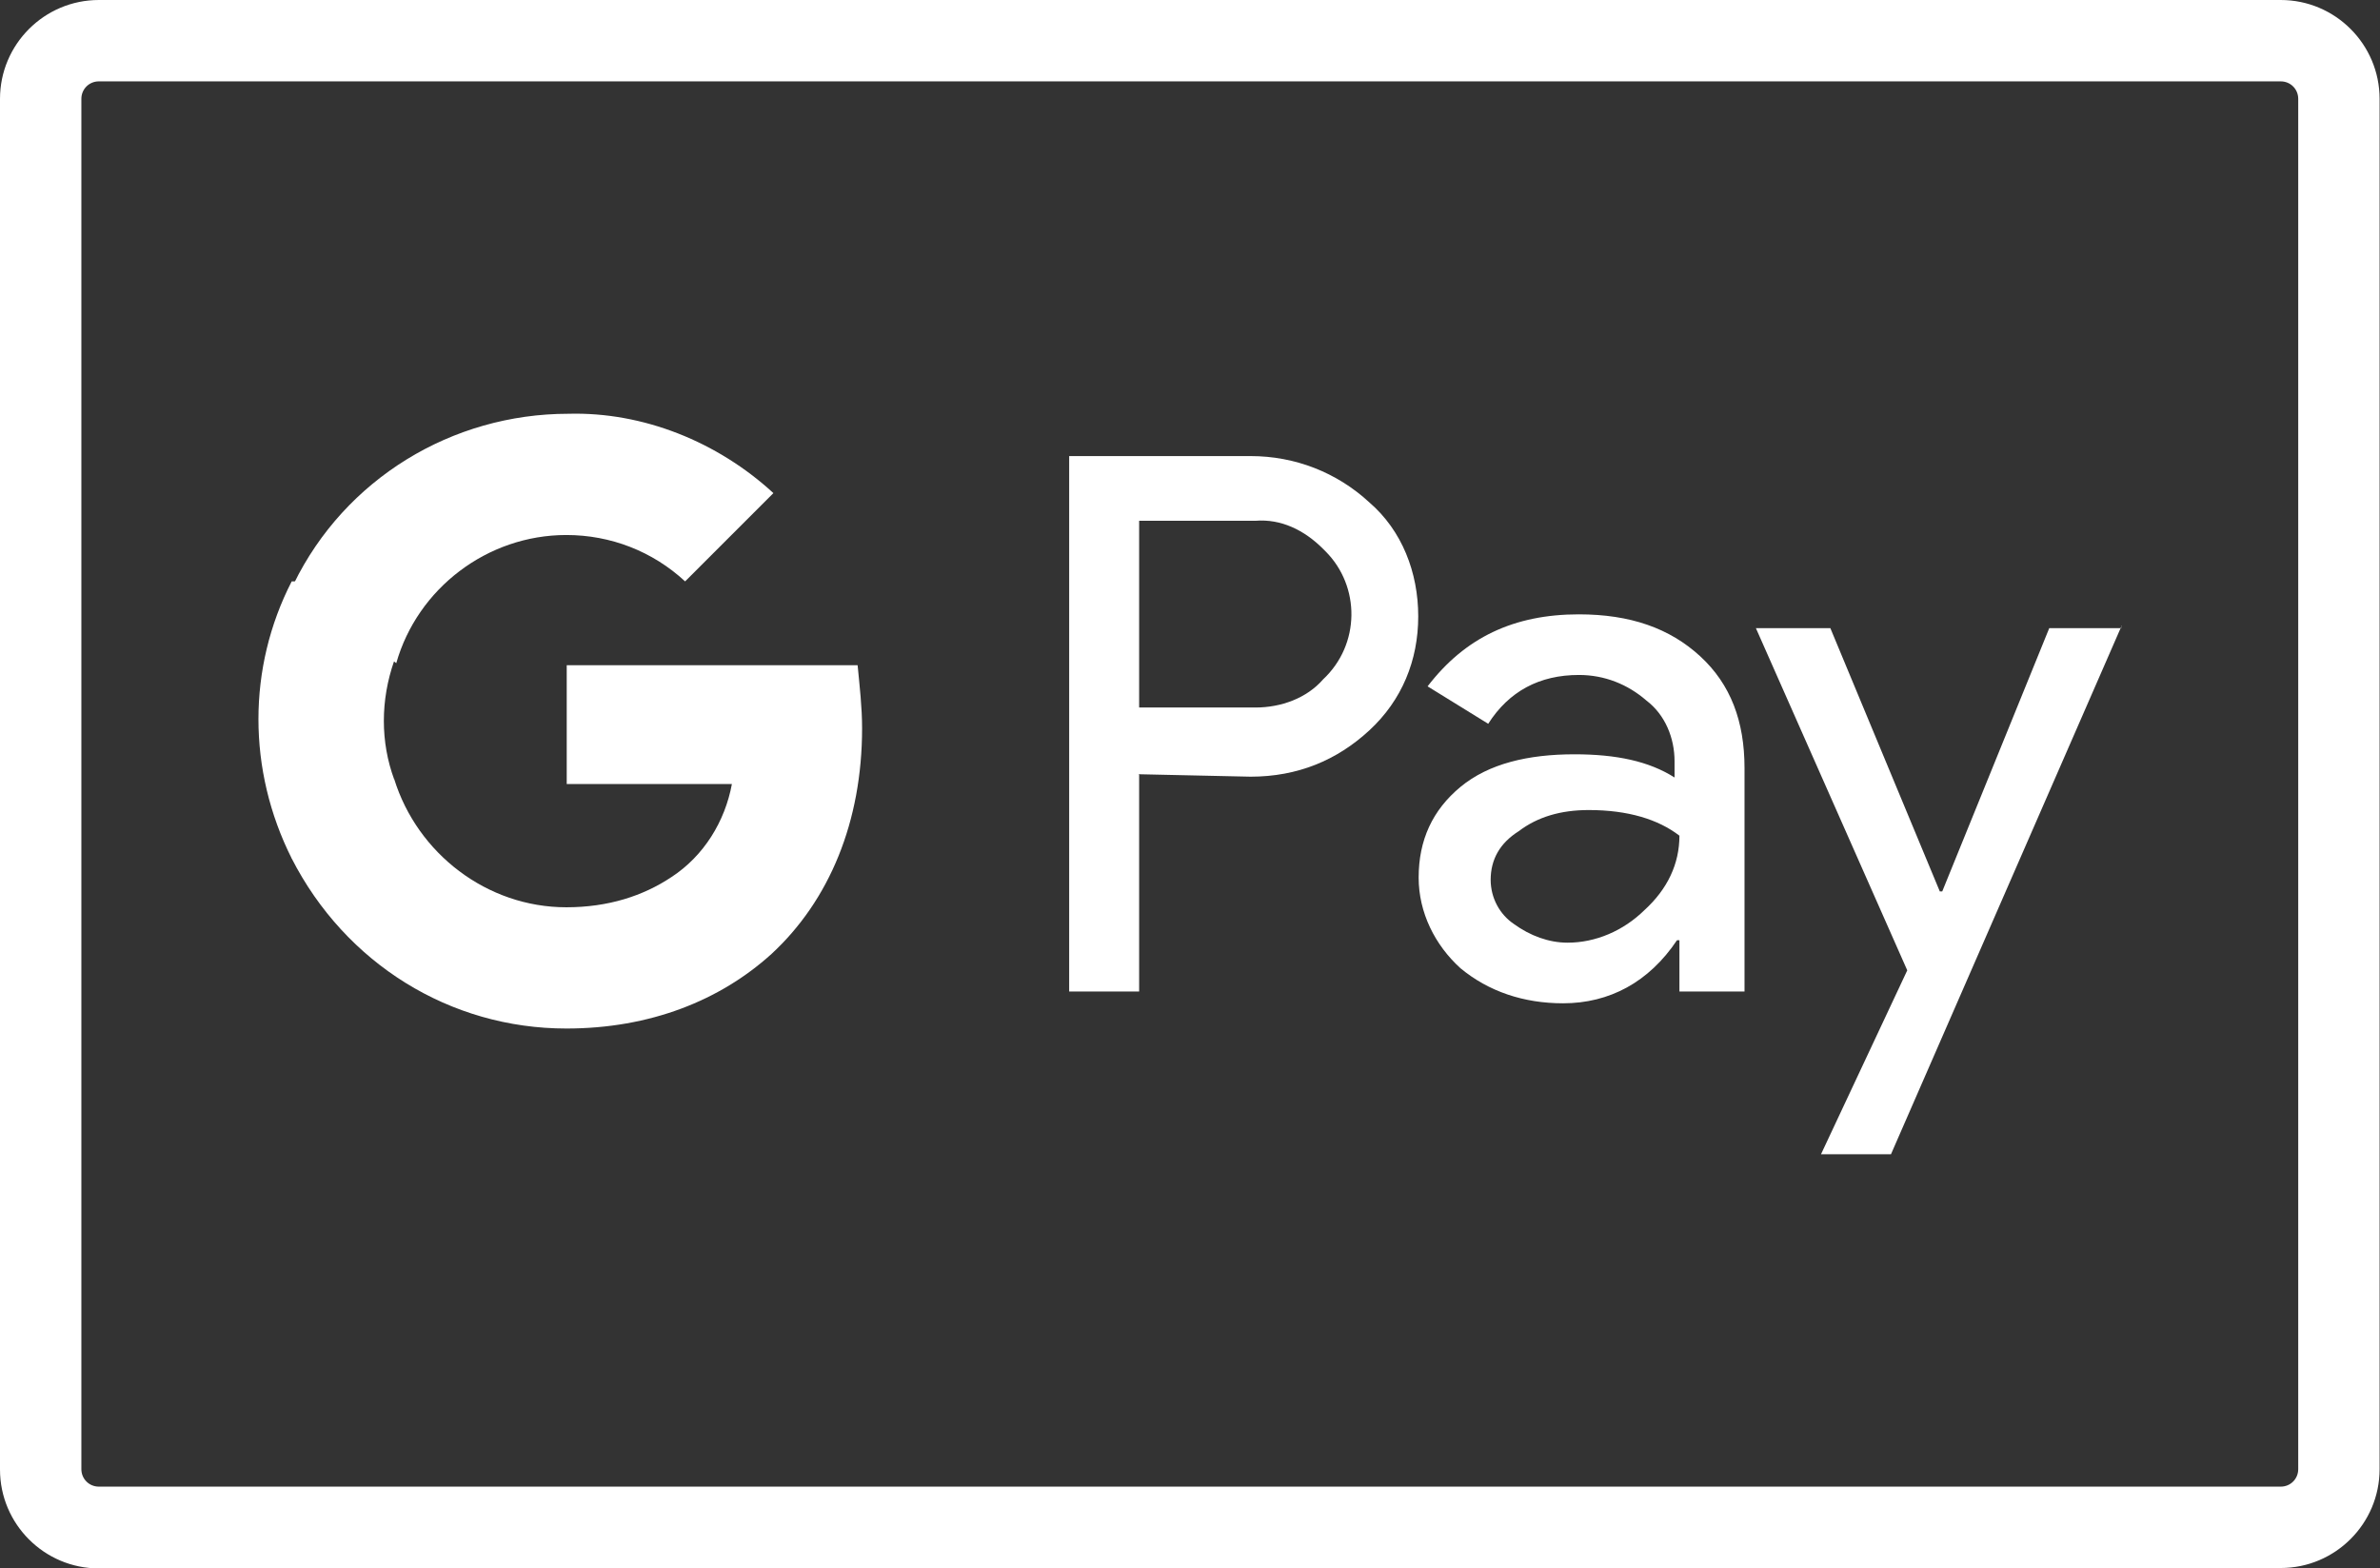
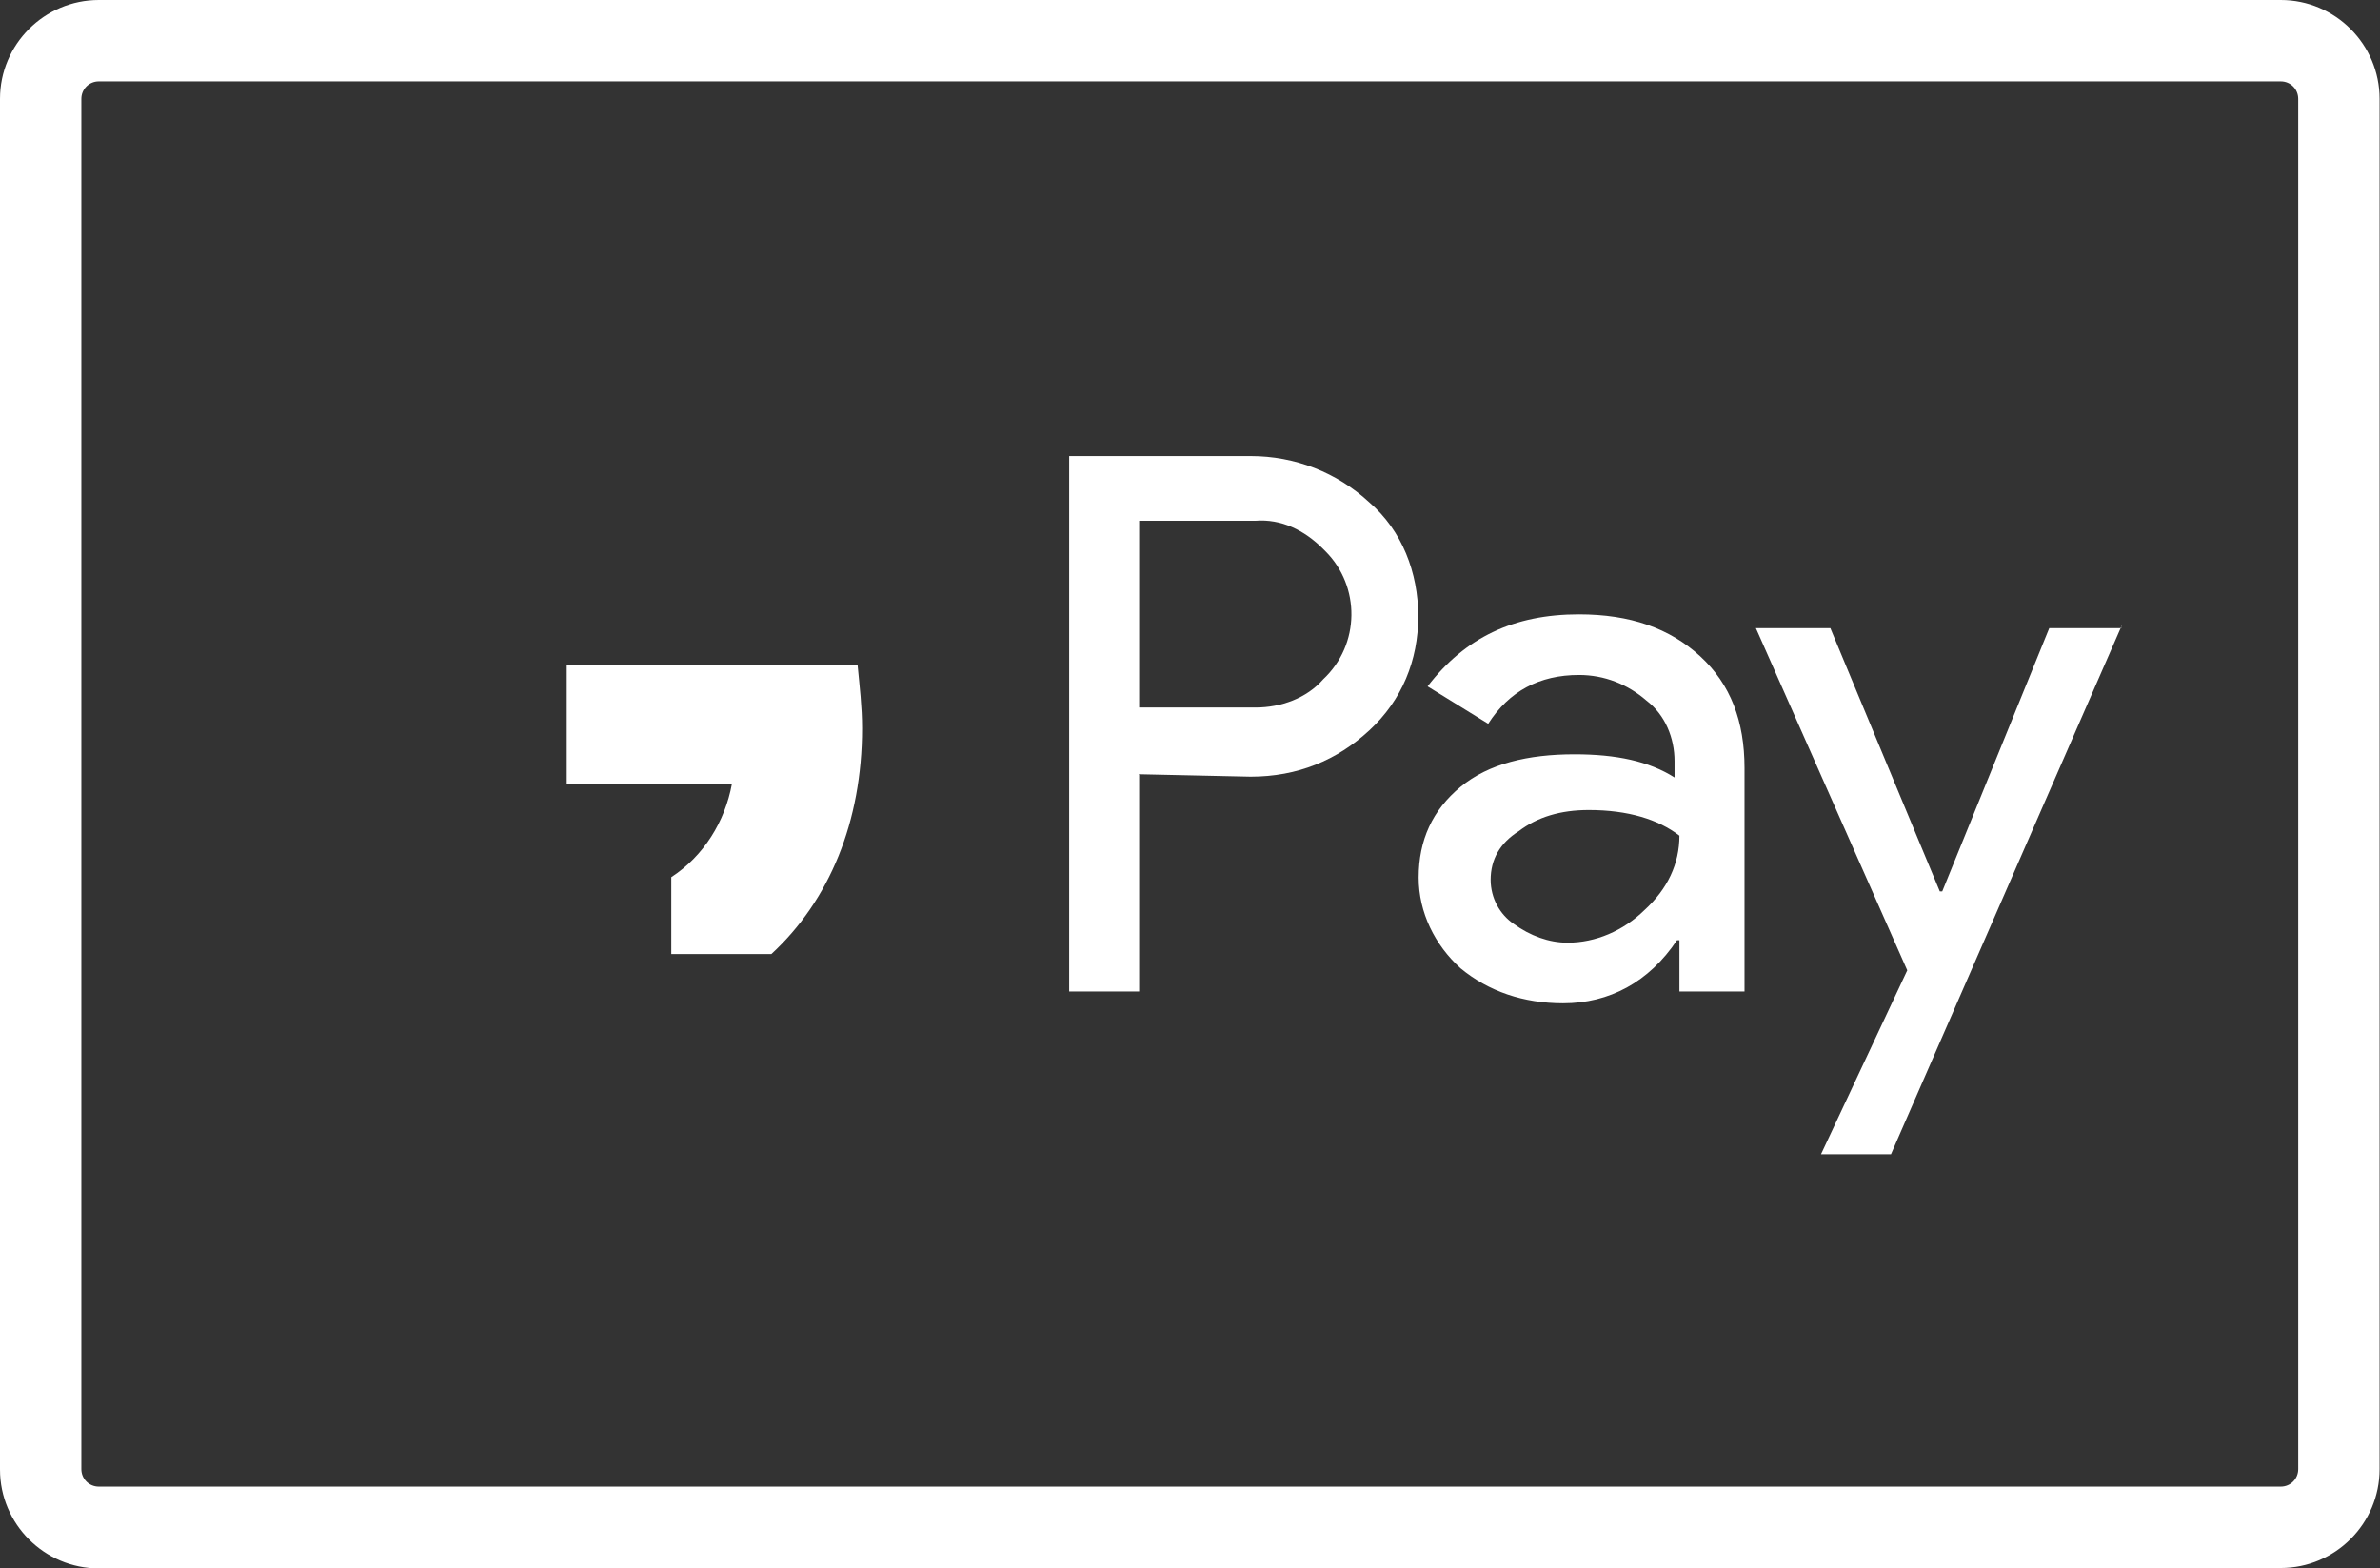
<svg xmlns="http://www.w3.org/2000/svg" id="Capa_1" viewBox="0 0 58.5 38.55">
  <rect x="0" y="0" width="58.5" height="38.55" fill="#333333" stroke="none" />
  <defs>
    <style>.cls-1{fill:#fff;}</style>
  </defs>
  <path class="cls-1" d="m56.07,38.55H2.43c-1.34,0-2.43-1.09-2.43-2.43V2.43C0,1.09,1.09,0,2.43,0h53.63c1.34,0,2.43,1.09,2.43,2.43v33.68c0,1.34-1.09,2.43-2.43,2.43ZM2.43,2c-.24,0-.43.19-.43.43v33.68c0,.24.19.43.43.43h53.63c.24,0,.43-.19.43-.43V2.43c0-.24-.19-.43-.43-.43H2.43Z" />
  <g>
    <path class="cls-1" d="m28,19.05v5.32h-1.72v-13.16h4.46c1.09,0,2.12.4,2.92,1.14.8.69,1.2,1.72,1.2,2.8s-.4,2.06-1.2,2.8c-.8.74-1.77,1.14-2.92,1.14l-2.75-.06h0Zm0-6.24v4.58h2.86c.63,0,1.26-.23,1.66-.69.92-.86.92-2.29.06-3.15l-.06-.06c-.46-.46-1.03-.74-1.66-.69h-2.86Z" />
    <path class="cls-1" d="m38.81,15.1c1.26,0,2.23.34,2.98,1.03s1.09,1.6,1.09,2.75v5.49h-1.6v-1.26h-.06c-.69,1.03-1.66,1.55-2.8,1.55-.97,0-1.83-.29-2.52-.86-.63-.57-1.03-1.37-1.03-2.23,0-.92.34-1.66,1.03-2.23s1.66-.8,2.8-.8c1.03,0,1.83.17,2.46.57v-.4c0-.57-.23-1.14-.69-1.49-.46-.4-1.03-.63-1.66-.63-.97,0-1.72.4-2.23,1.2l-1.49-.92c.92-1.2,2.12-1.77,3.72-1.77Zm-2.17,6.52c0,.46.23.86.57,1.09.4.29.86.46,1.32.46.69,0,1.37-.29,1.89-.8.57-.52.86-1.14.86-1.83-.52-.4-1.26-.63-2.23-.63-.69,0-1.26.17-1.72.52-.46.29-.69.69-.69,1.2Z" />
    <path class="cls-1" d="m52.15,15.38l-5.67,12.99h-1.72l2.12-4.52-3.72-8.41h1.83l2.69,6.47h.06l2.63-6.47h1.77v-.06Z" />
    <path class="cls-1" d="m21.19,17.9c0-.52-.06-1.03-.11-1.55h-7.15v2.92h4.06c-.17.92-.69,1.77-1.49,2.29v1.89h2.46c1.43-1.32,2.23-3.26,2.23-5.55Z" />
-     <path class="cls-1" d="m13.92,25.28c2.06,0,3.78-.69,5.04-1.83l-2.46-1.89c-.69.46-1.55.74-2.58.74-1.95,0-3.66-1.32-4.23-3.15h-2.52v1.95c1.32,2.58,3.89,4.18,6.75,4.18Z" />
-     <path class="cls-1" d="m9.69,19.16c-.34-.92-.34-1.95,0-2.92v-1.95h-2.52c-1.09,2.12-1.09,4.64,0,6.81l2.52-1.95Z" />
-     <path class="cls-1" d="m13.92,13.15c1.09,0,2.12.4,2.92,1.14h0l2.17-2.17c-1.37-1.26-3.2-2-5.04-1.95-2.86,0-5.49,1.6-6.75,4.18l2.52,1.95c.52-1.83,2.23-3.15,4.18-3.15Z" />
  </g>
</svg>